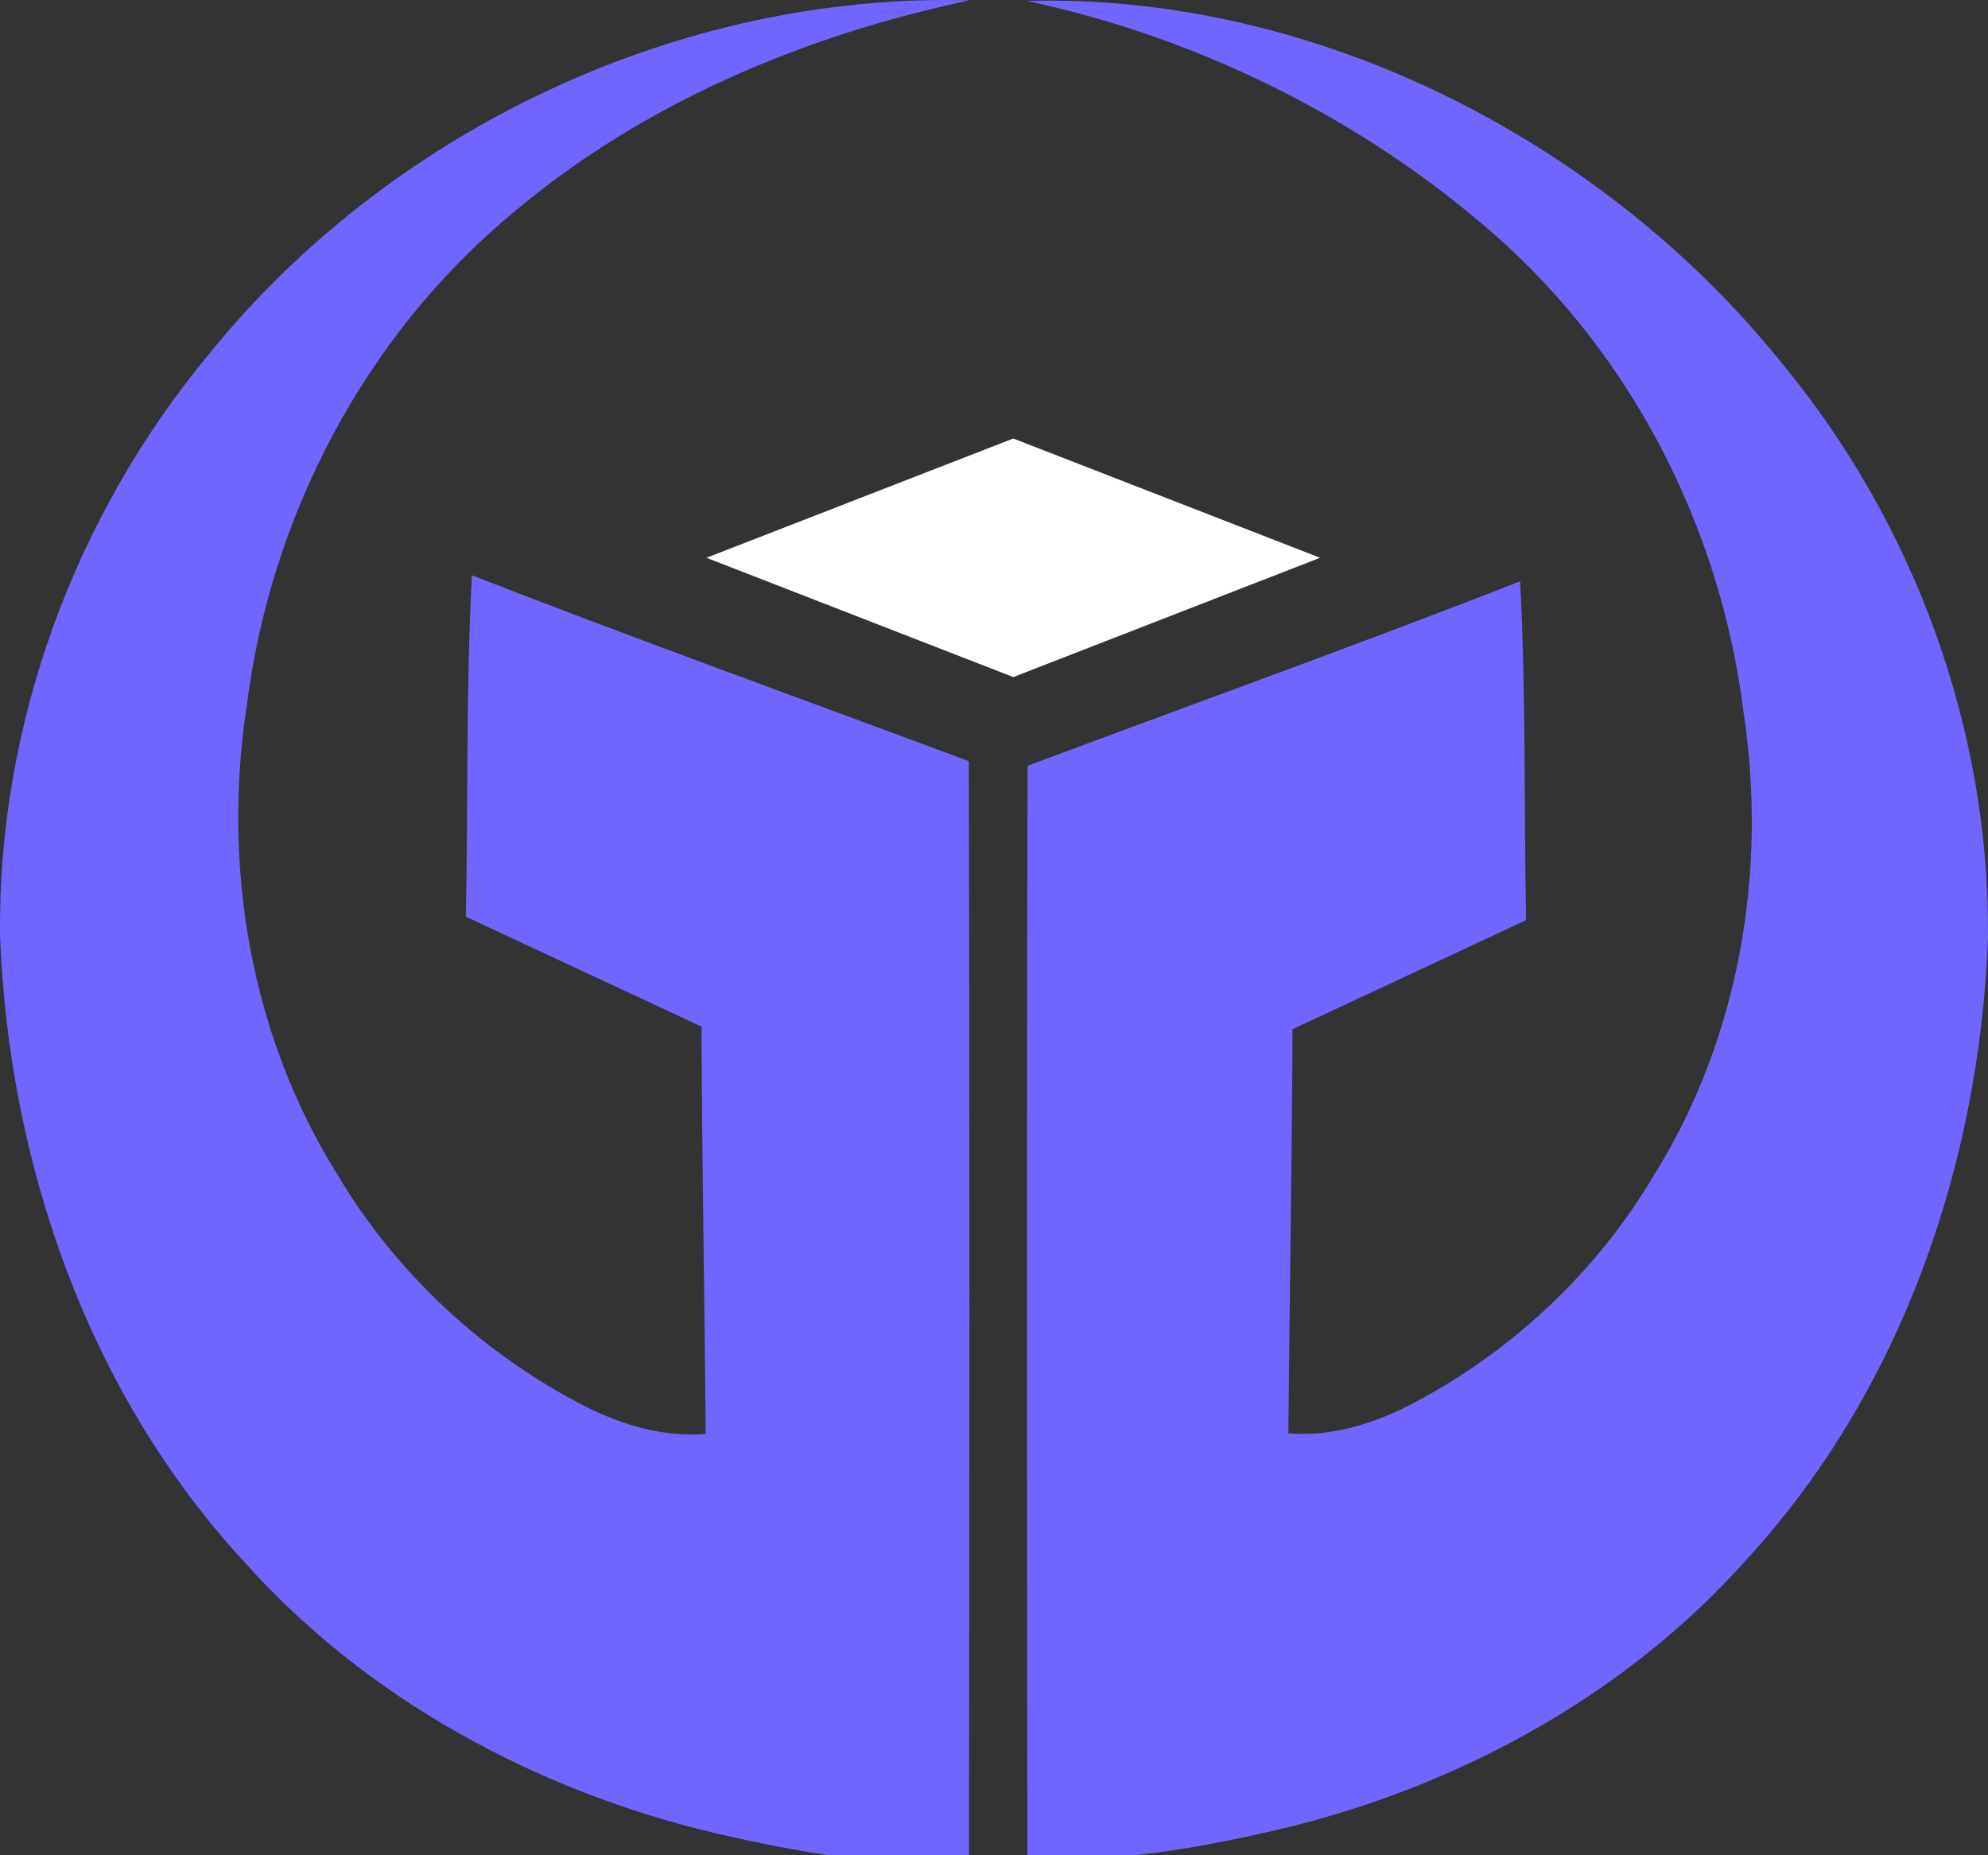
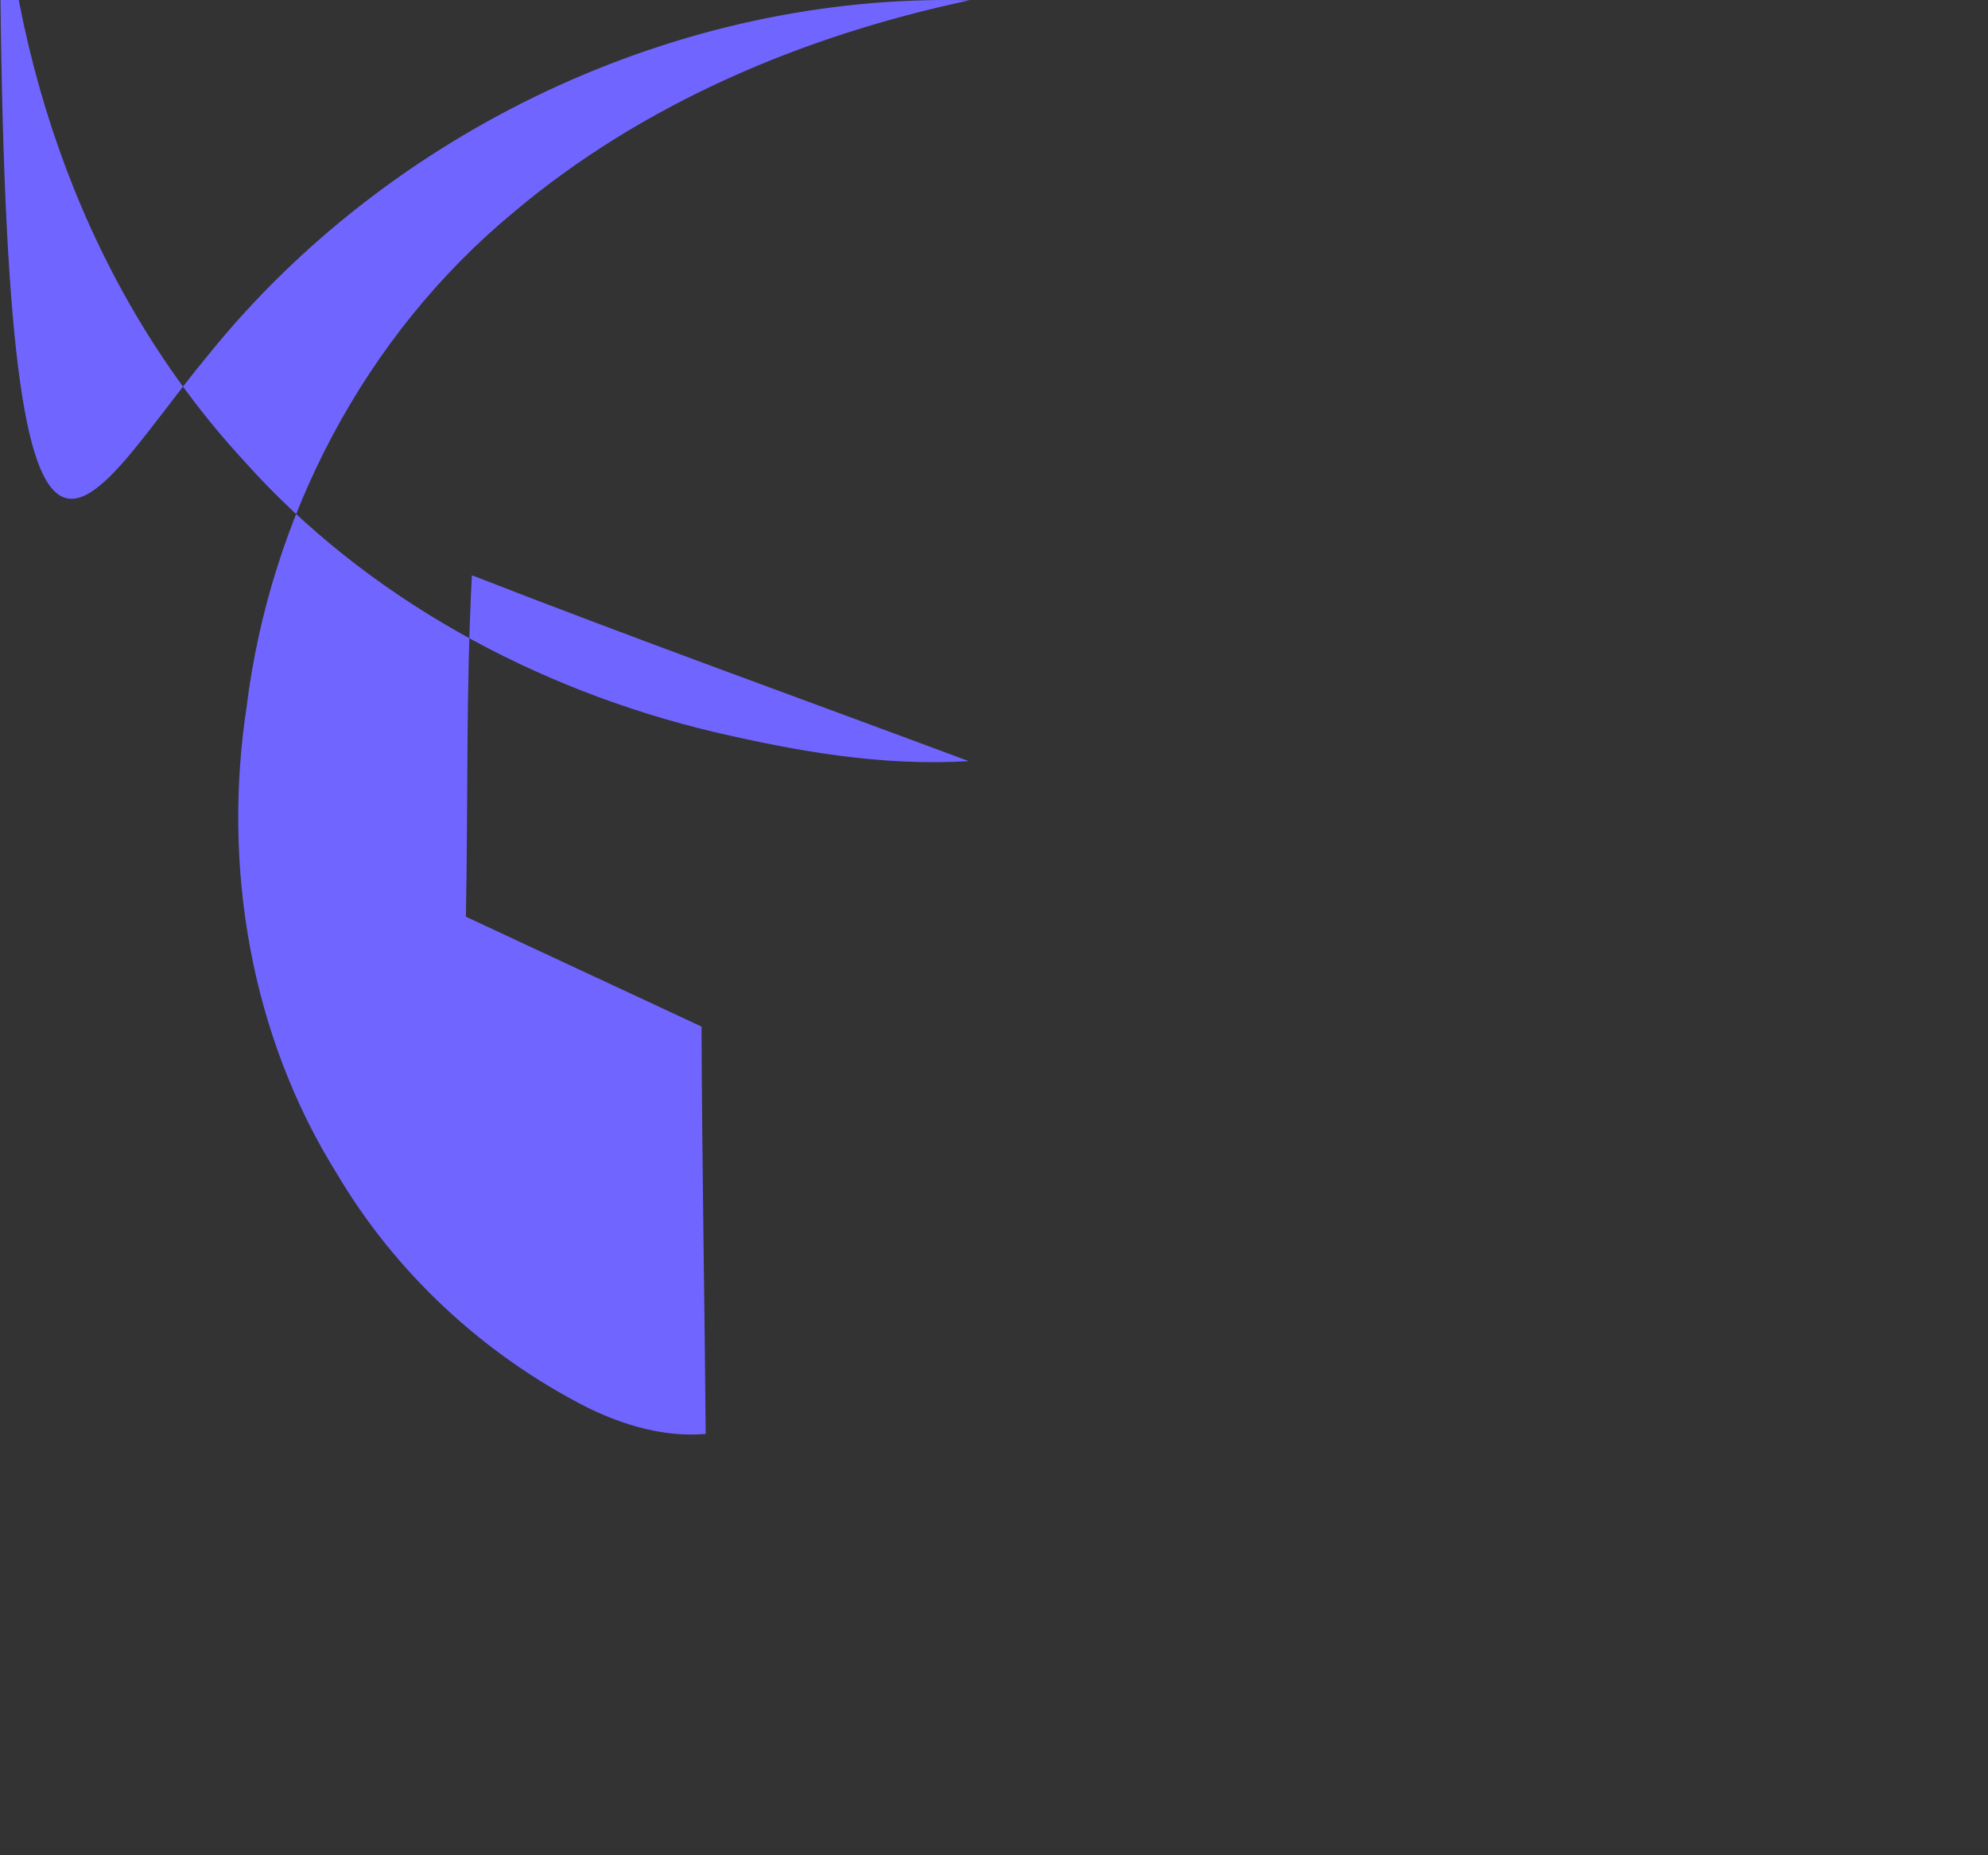
<svg xmlns="http://www.w3.org/2000/svg" id="logoaa" width="2000" height="1866.667" viewBox="0 0 150 140">
  <rect x="0" y="0" width="150" height="140" fill="#333333" stroke="none" />
  <g transform="rotate(0,0,0) matrix(0.75,0,0,0.75,0,0)">
    <g id="_x23_004098ff">
-       <path fill="#7066ff" d="M21.014,35.641c18.067-22.4,47.163-36.39,76.537-35.61c-16.698,3.53-32.913,10.38-45.897,21.34   c-15.063,12.47-24.487,30.74-26.843,49.75c-2.449,16.05,0.38,33.04,9.095,46.99c5.885,9.949,14.744,18.21,25.217,23.52   c3.663,1.79,7.737,3,11.873,2.641c-0.113-13.66-0.37-27.32-0.421-40.98c-7.892-3.699-15.814-7.359-23.705-11.061   c0.226-11.449,0-22.909,0.607-34.349c16.564,6.46,33.314,12.479,49.982,18.7c0.103,36.59,0.062,74.181,0.021,110.771   c-8.828,0.52-17.213-0.99-25.526-2.91c-18.067-4.28-35.115-13.551-47.369-27.28c-15.834-17.16-23.715-40.25-24.58-63.06   C-0.221,73.041,7.423,52.011,21.014,35.641z" />
+       <path fill="#7066ff" d="M21.014,35.641c18.067-22.4,47.163-36.39,76.537-35.61c-16.698,3.53-32.913,10.38-45.897,21.34   c-15.063,12.47-24.487,30.74-26.843,49.75c-2.449,16.05,0.38,33.04,9.095,46.99c5.885,9.949,14.744,18.21,25.217,23.52   c3.663,1.79,7.737,3,11.873,2.641c-0.113-13.66-0.37-27.32-0.421-40.98c-7.892-3.699-15.814-7.359-23.705-11.061   c0.226-11.449,0-22.909,0.607-34.349c16.564,6.46,33.314,12.479,49.982,18.7c-8.828,0.52-17.213-0.99-25.526-2.91c-18.067-4.28-35.115-13.551-47.369-27.28c-15.834-17.16-23.715-40.25-24.58-63.06   C-0.221,73.041,7.423,52.011,21.014,35.641z" />
    </g>
-     <polygon fill="#fff" points="132.806,56.121 101.94,68.123 71.074,56.121 101.94,44.12 " />
    <g id="_x23_004098ff_1_">
-       <path fill="#7066ff" d="M179.168,36.425C161.255,14.198,132.41-0.683,103.287,0.092c16.557,3.502,32.631,11.298,45.503,22.174   c14.933,12.374,24.276,30.501,26.613,49.364c2.426,15.925-0.378,32.783-9.018,46.626c-5.835,9.872-14.616,18.068-25,23.336   c-3.631,1.776-7.671,2.977-11.771,2.62c0.111-13.554,0.365-27.106,0.418-40.662c7.823-3.669,15.676-7.301,23.5-10.974   c-0.223-11.361,0-22.733-0.603-34.084c-16.42,6.411-33.025,12.384-49.551,18.555c-0.102,36.307-0.062,73.605-0.021,109.911   c8.752,0.516,17.066-0.983,25.308-2.887c17.913-4.248,34.811-13.445,46.961-27.069c15.698-17.027,23.51-39.938,24.368-62.569   C200.22,73.535,192.642,52.669,179.168,36.425z" />
-     </g>
+       </g>
  </g>
</svg>